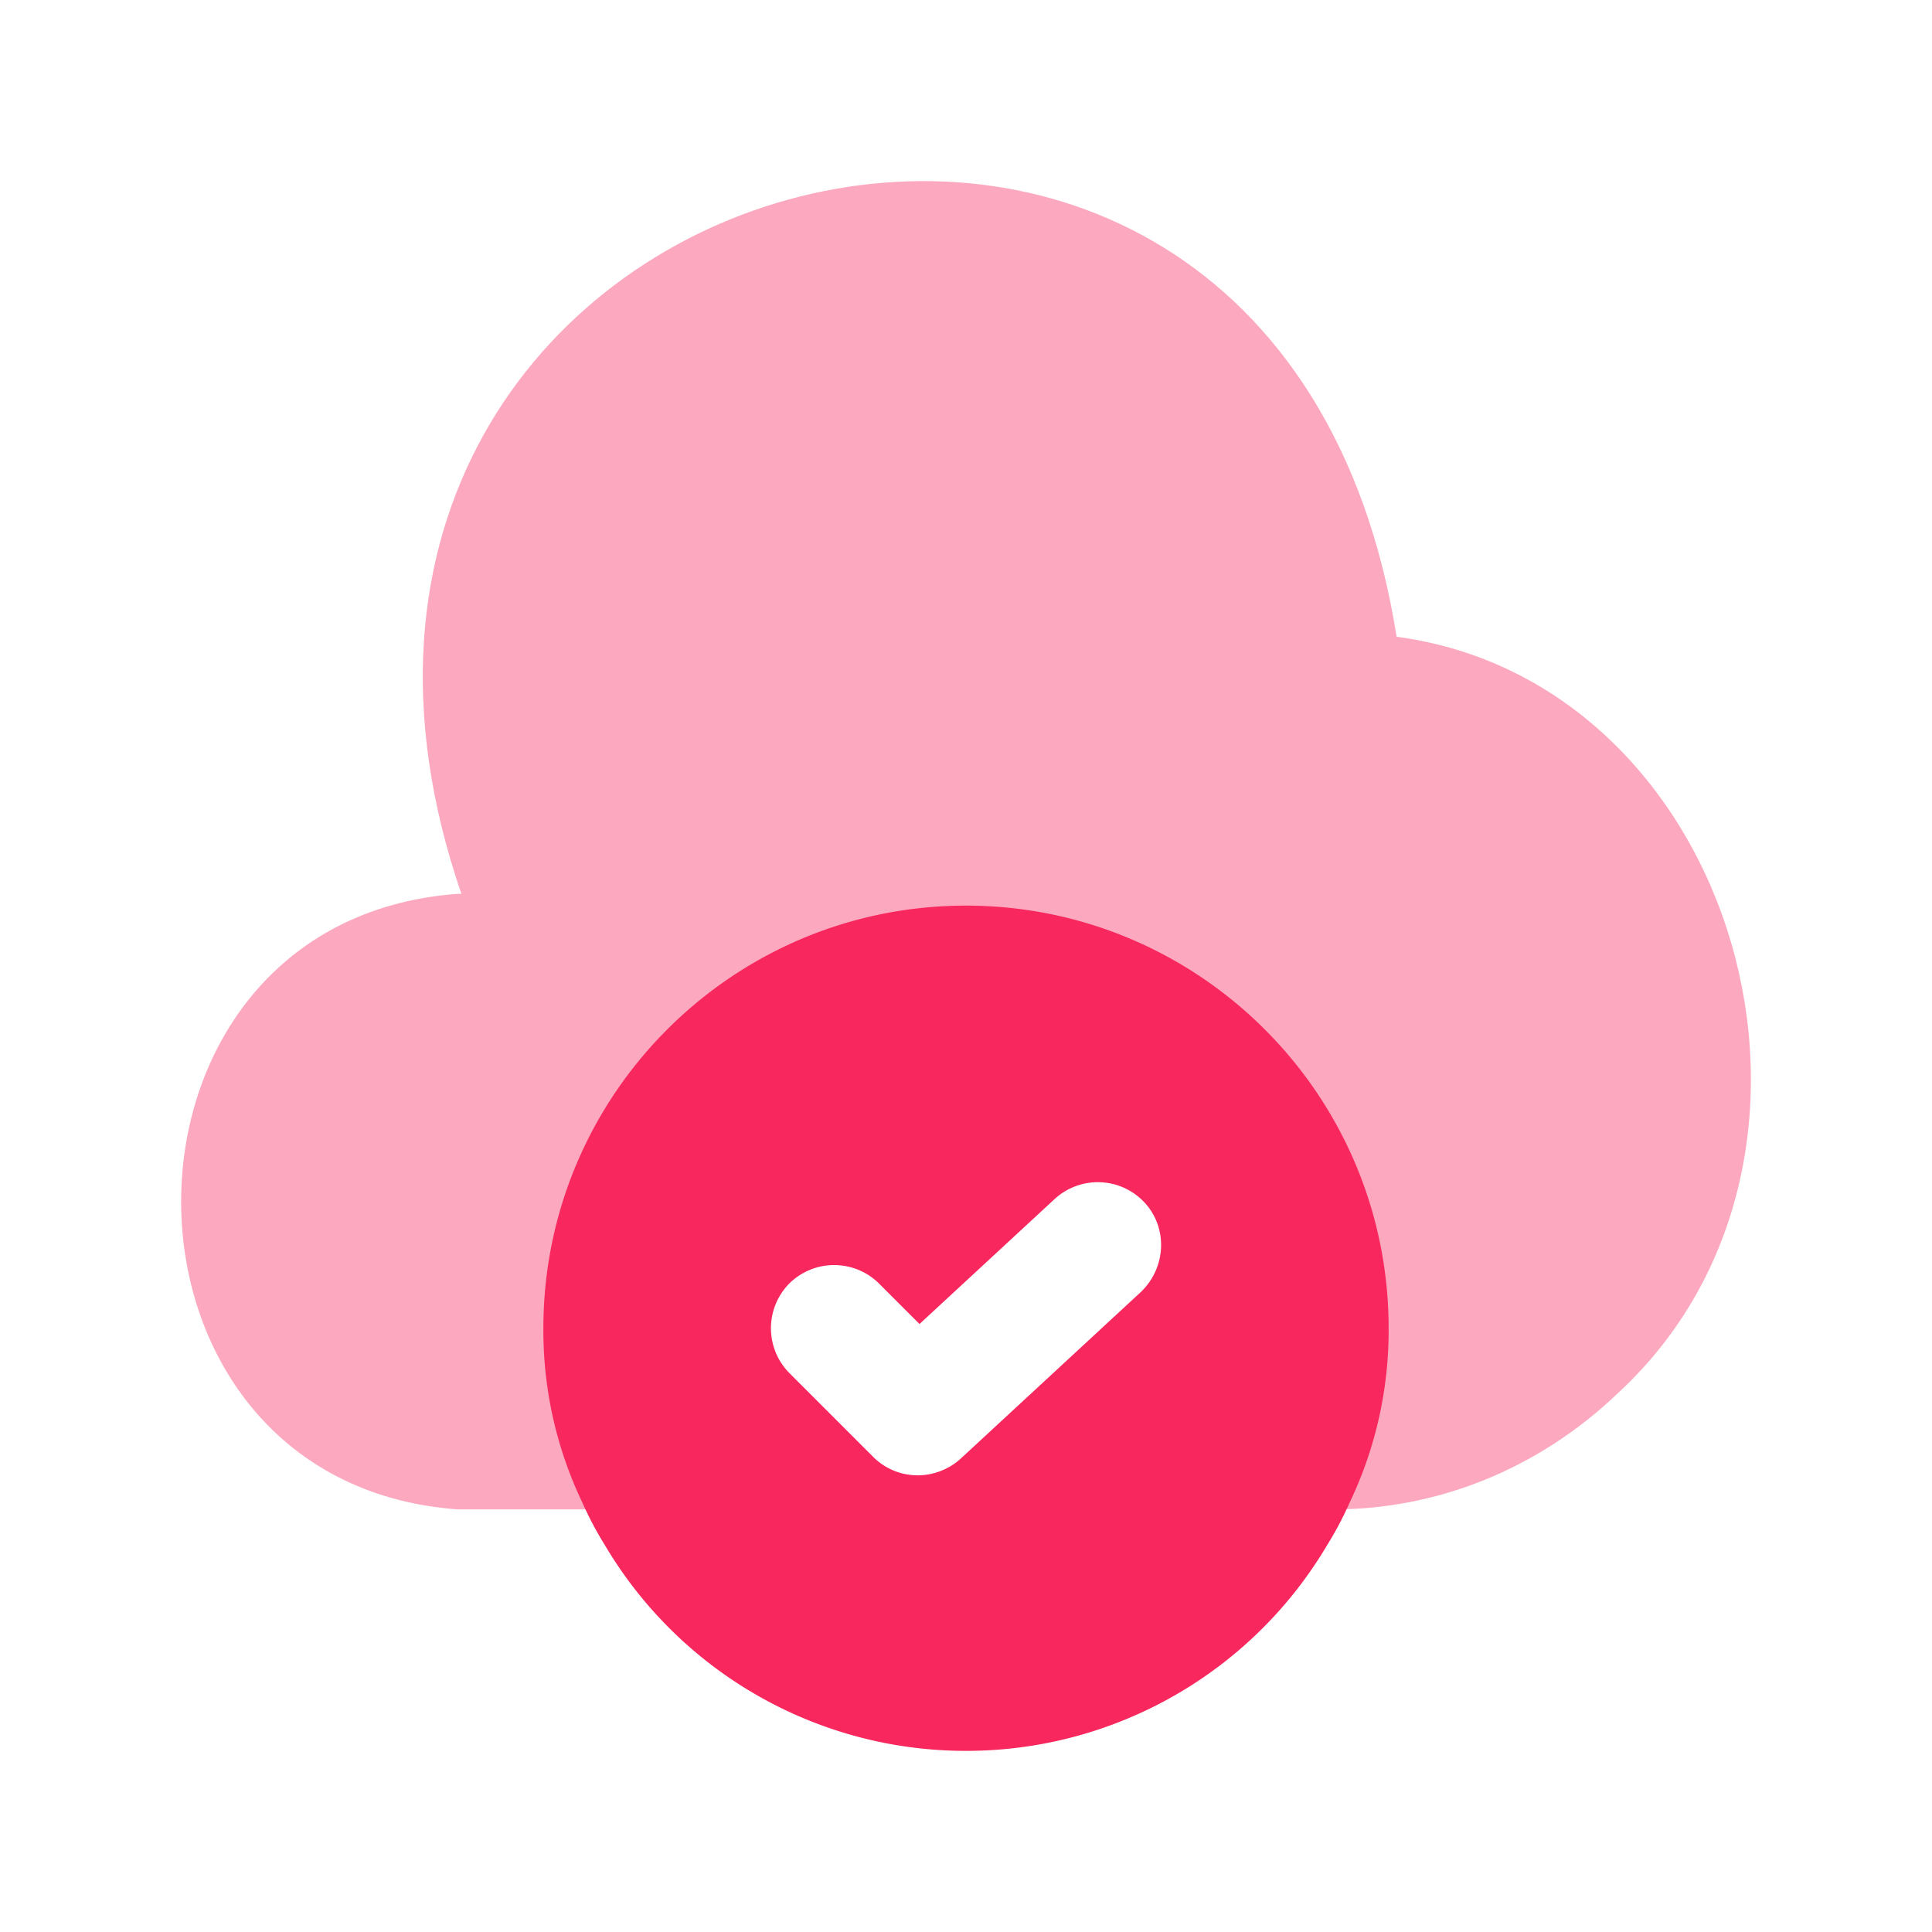
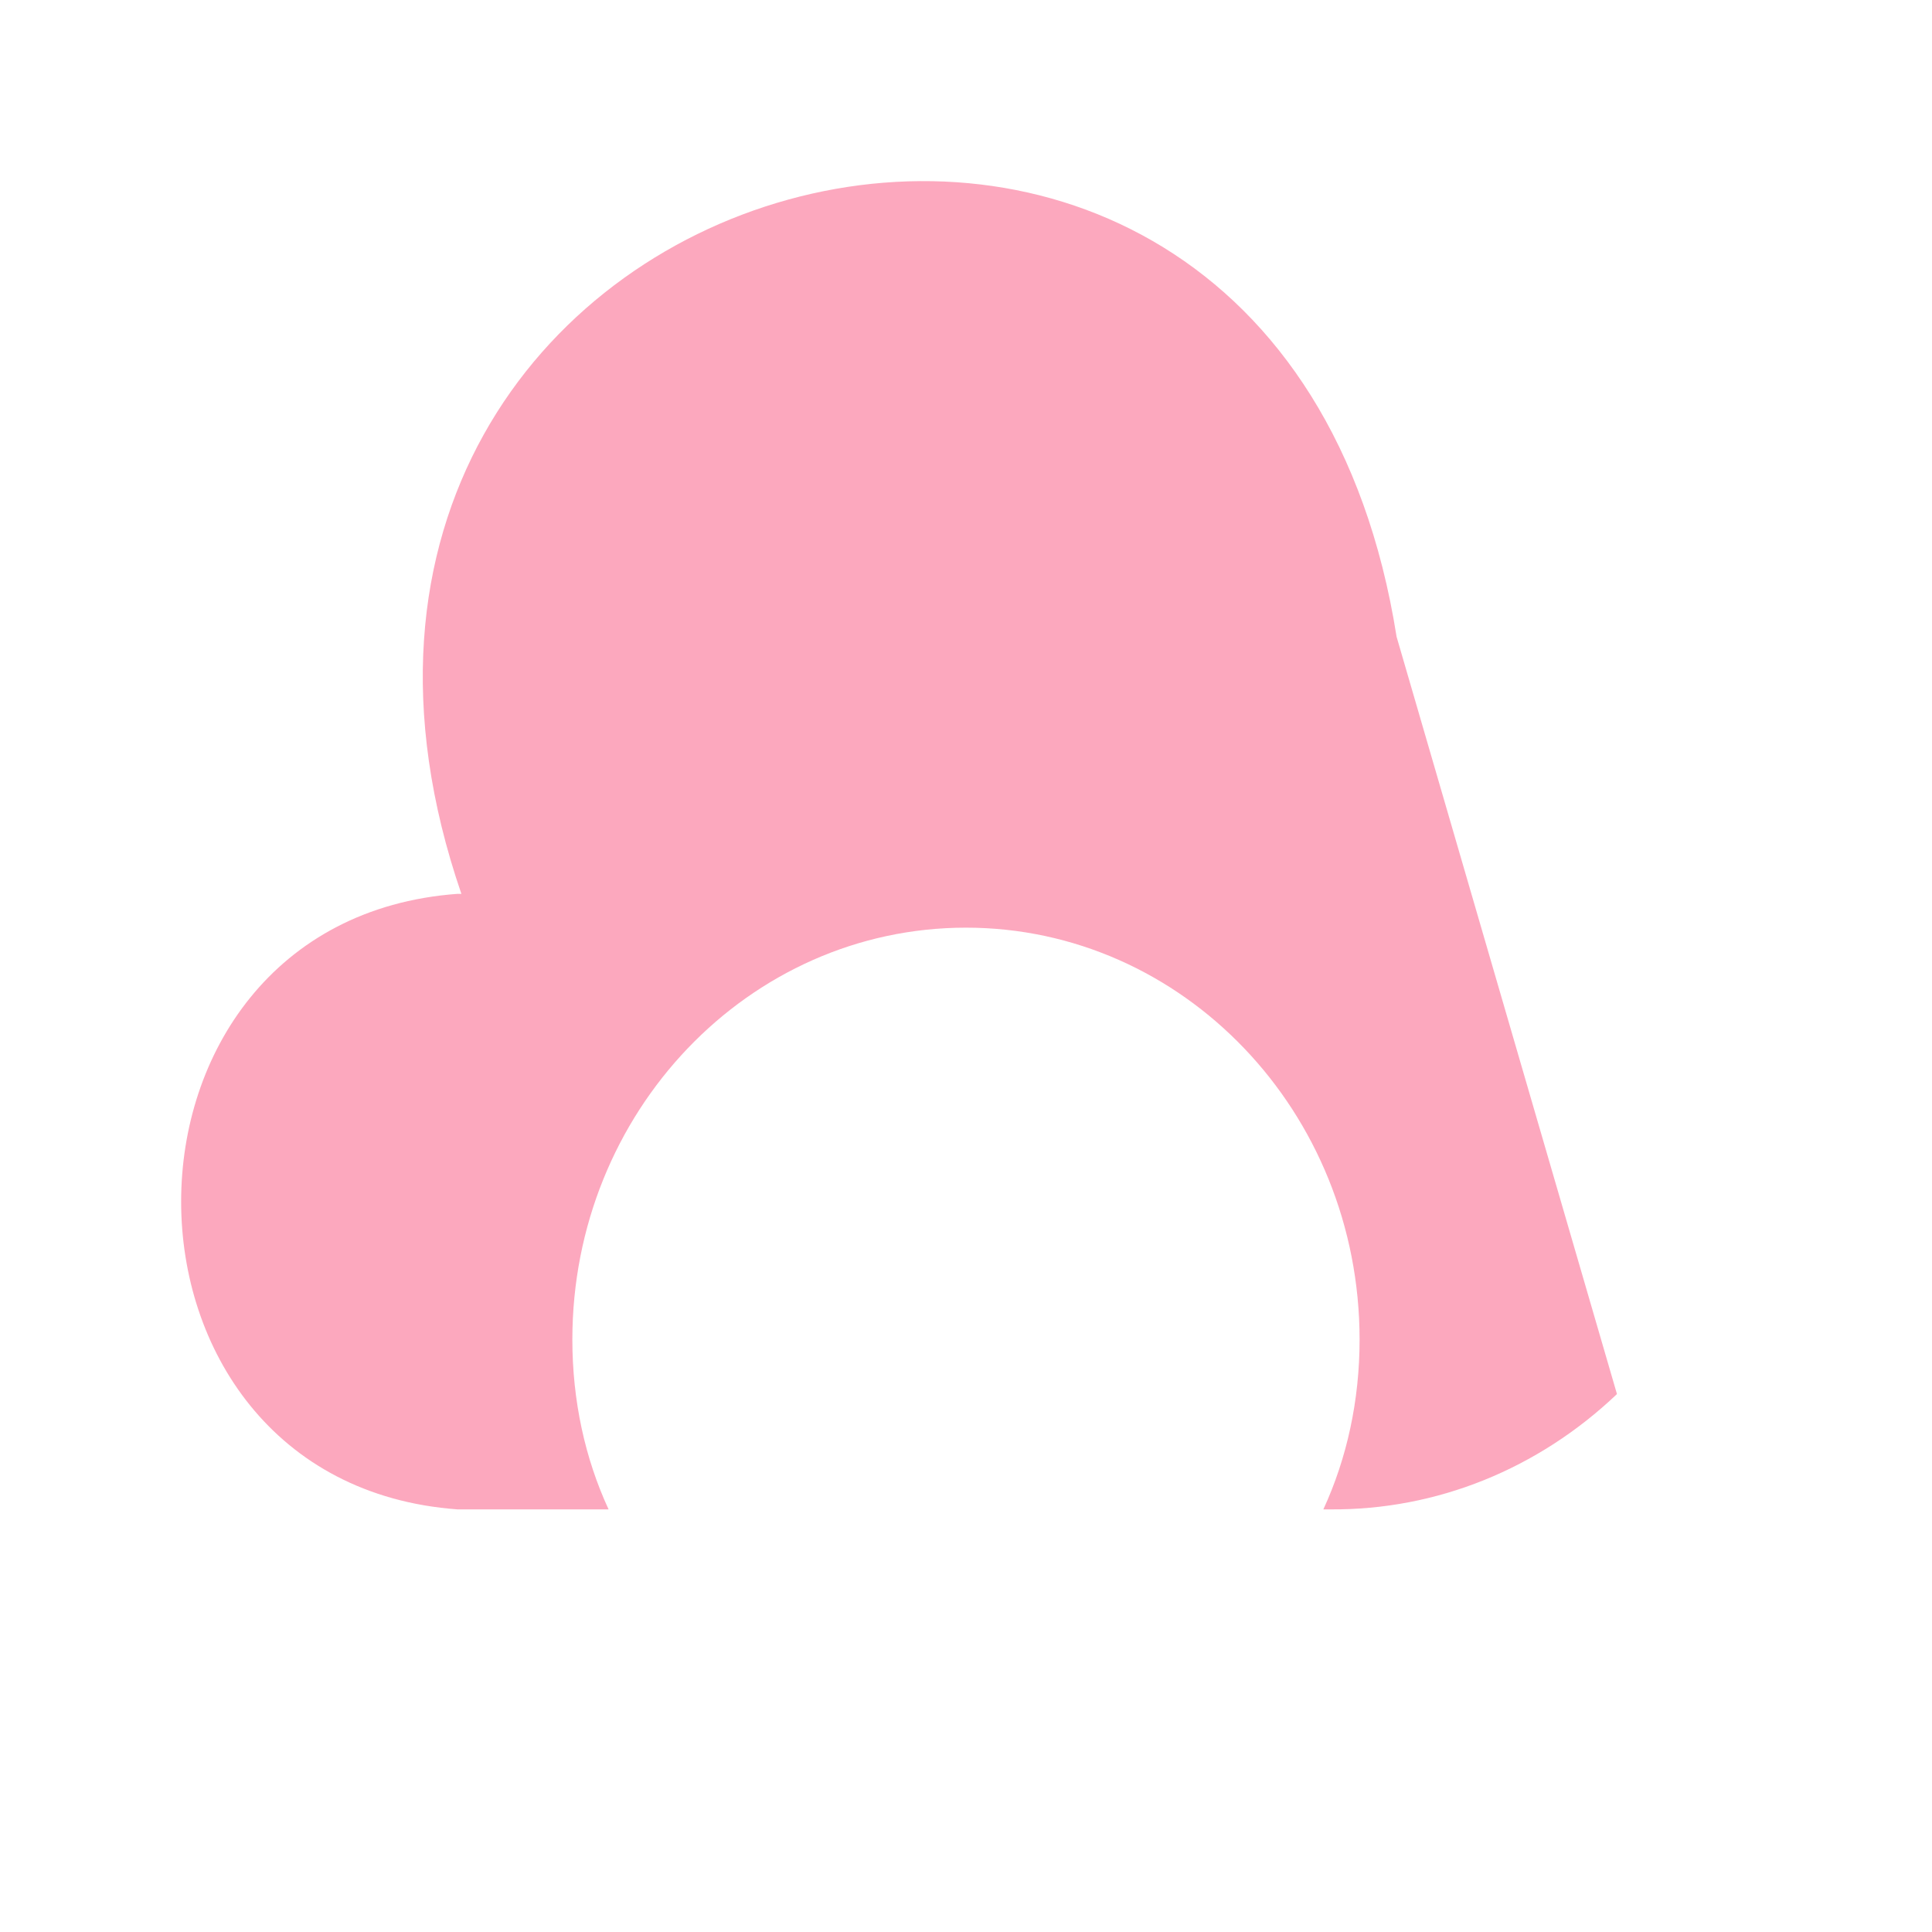
<svg xmlns="http://www.w3.org/2000/svg" width="32" height="32" fill="none">
-   <path fill="#F8275E" d="M26.782 23.09c-1.304 1.241-2.986 1.923-4.746 1.91h-.117c.39-.846.6-1.802.6-2.812 0-3.766-2.921-6.823-6.52-6.823-3.598 0-6.519 3.057-6.519 6.823 0 1.01.209 1.966.6 2.812H7.576c-6.101-.45-6.101-9.745 0-10.195h.066C3.456 2.618 21.11-2.255 23.132 10.547c5.645.75 7.927 8.625 3.65 12.542Z" opacity=".4" />
-   <path fill="#F8275E" d="M16 15c-3.864 0-7 3.136-7 7a6.6 6.6 0 0 0 .644 2.884c.112.252.238.49.378.714A6.946 6.946 0 0 0 16 29a6.946 6.946 0 0 0 5.978-3.402c.14-.224.266-.462.378-.714A6.6 6.6 0 0 0 23 22c0-3.864-3.136-7-7-7Zm2.898 6.398-2.982 2.758c-.196.182-.462.28-.714.28-.266 0-.532-.098-.742-.308l-1.386-1.386a1.056 1.056 0 0 1 0-1.484 1.056 1.056 0 0 1 1.484 0l.672.672 2.24-2.072a1.057 1.057 0 0 1 1.484.056c.392.42.364 1.078-.056 1.484Z" />
+   <path fill="#F8275E" d="M26.782 23.09c-1.304 1.241-2.986 1.923-4.746 1.91h-.117c.39-.846.6-1.802.6-2.812 0-3.766-2.921-6.823-6.52-6.823-3.598 0-6.519 3.057-6.519 6.823 0 1.01.209 1.966.6 2.812H7.576c-6.101-.45-6.101-9.745 0-10.195h.066C3.456 2.618 21.11-2.255 23.132 10.547Z" opacity=".4" />
</svg>